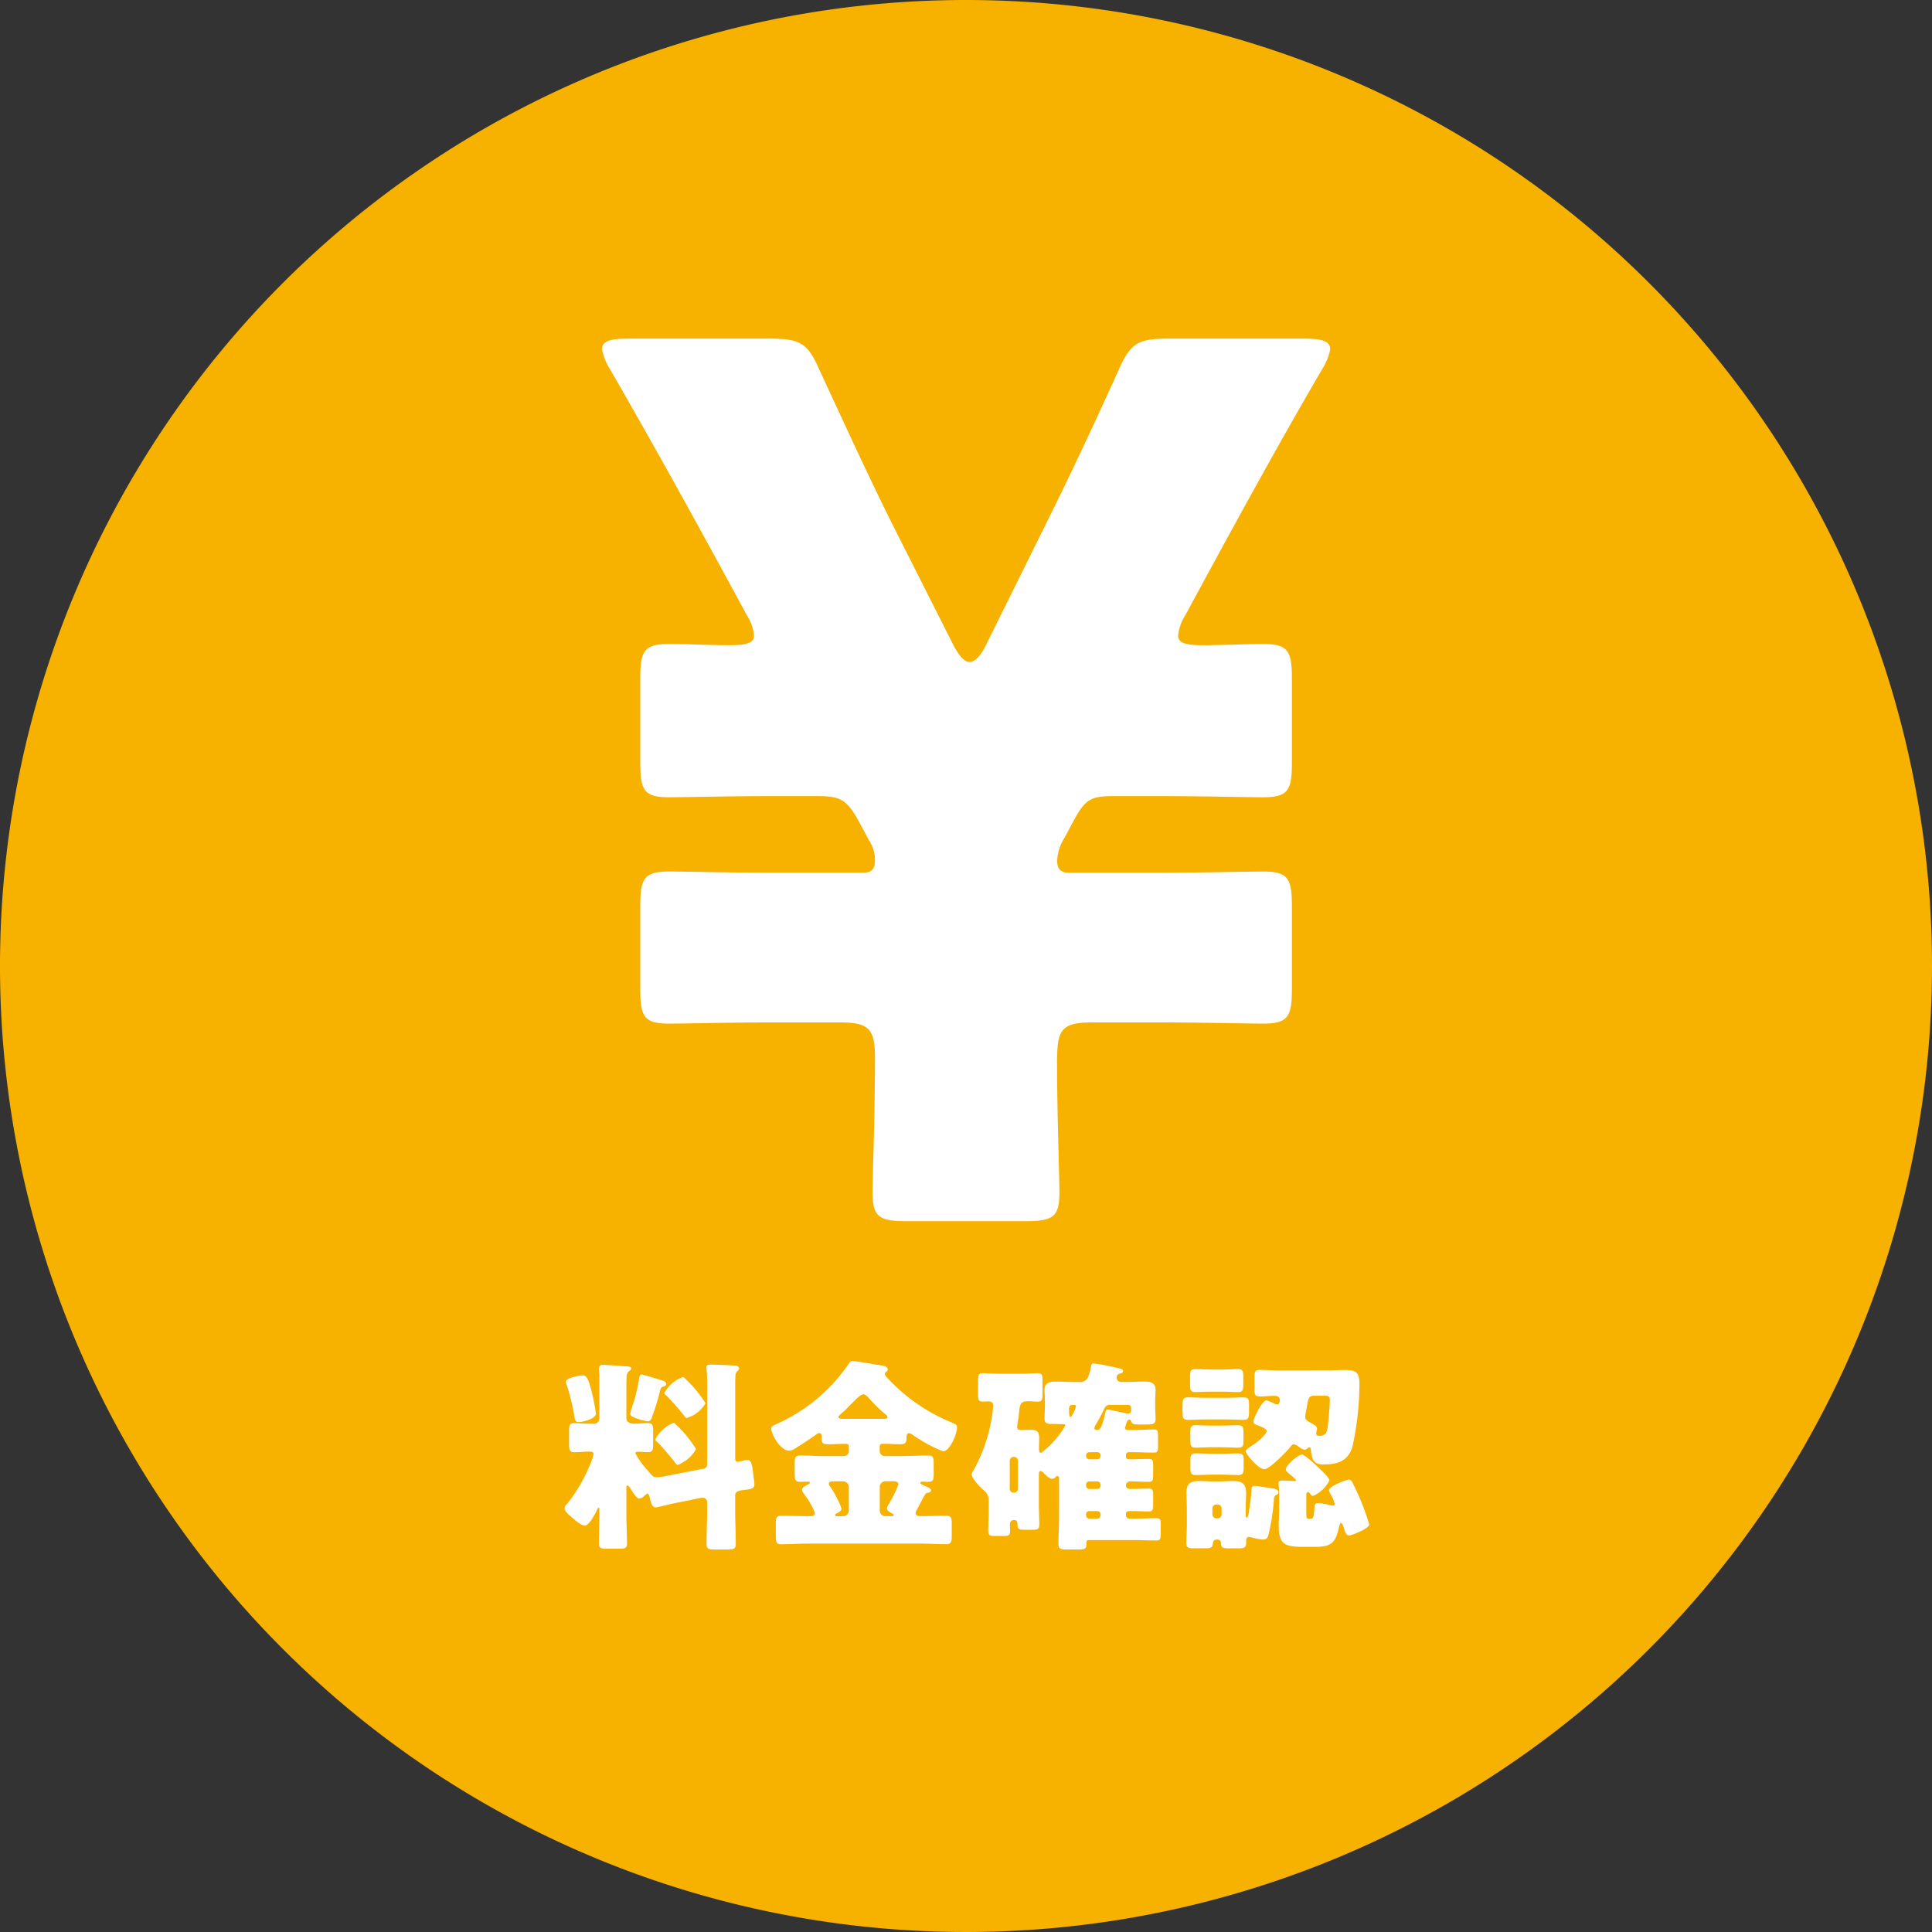
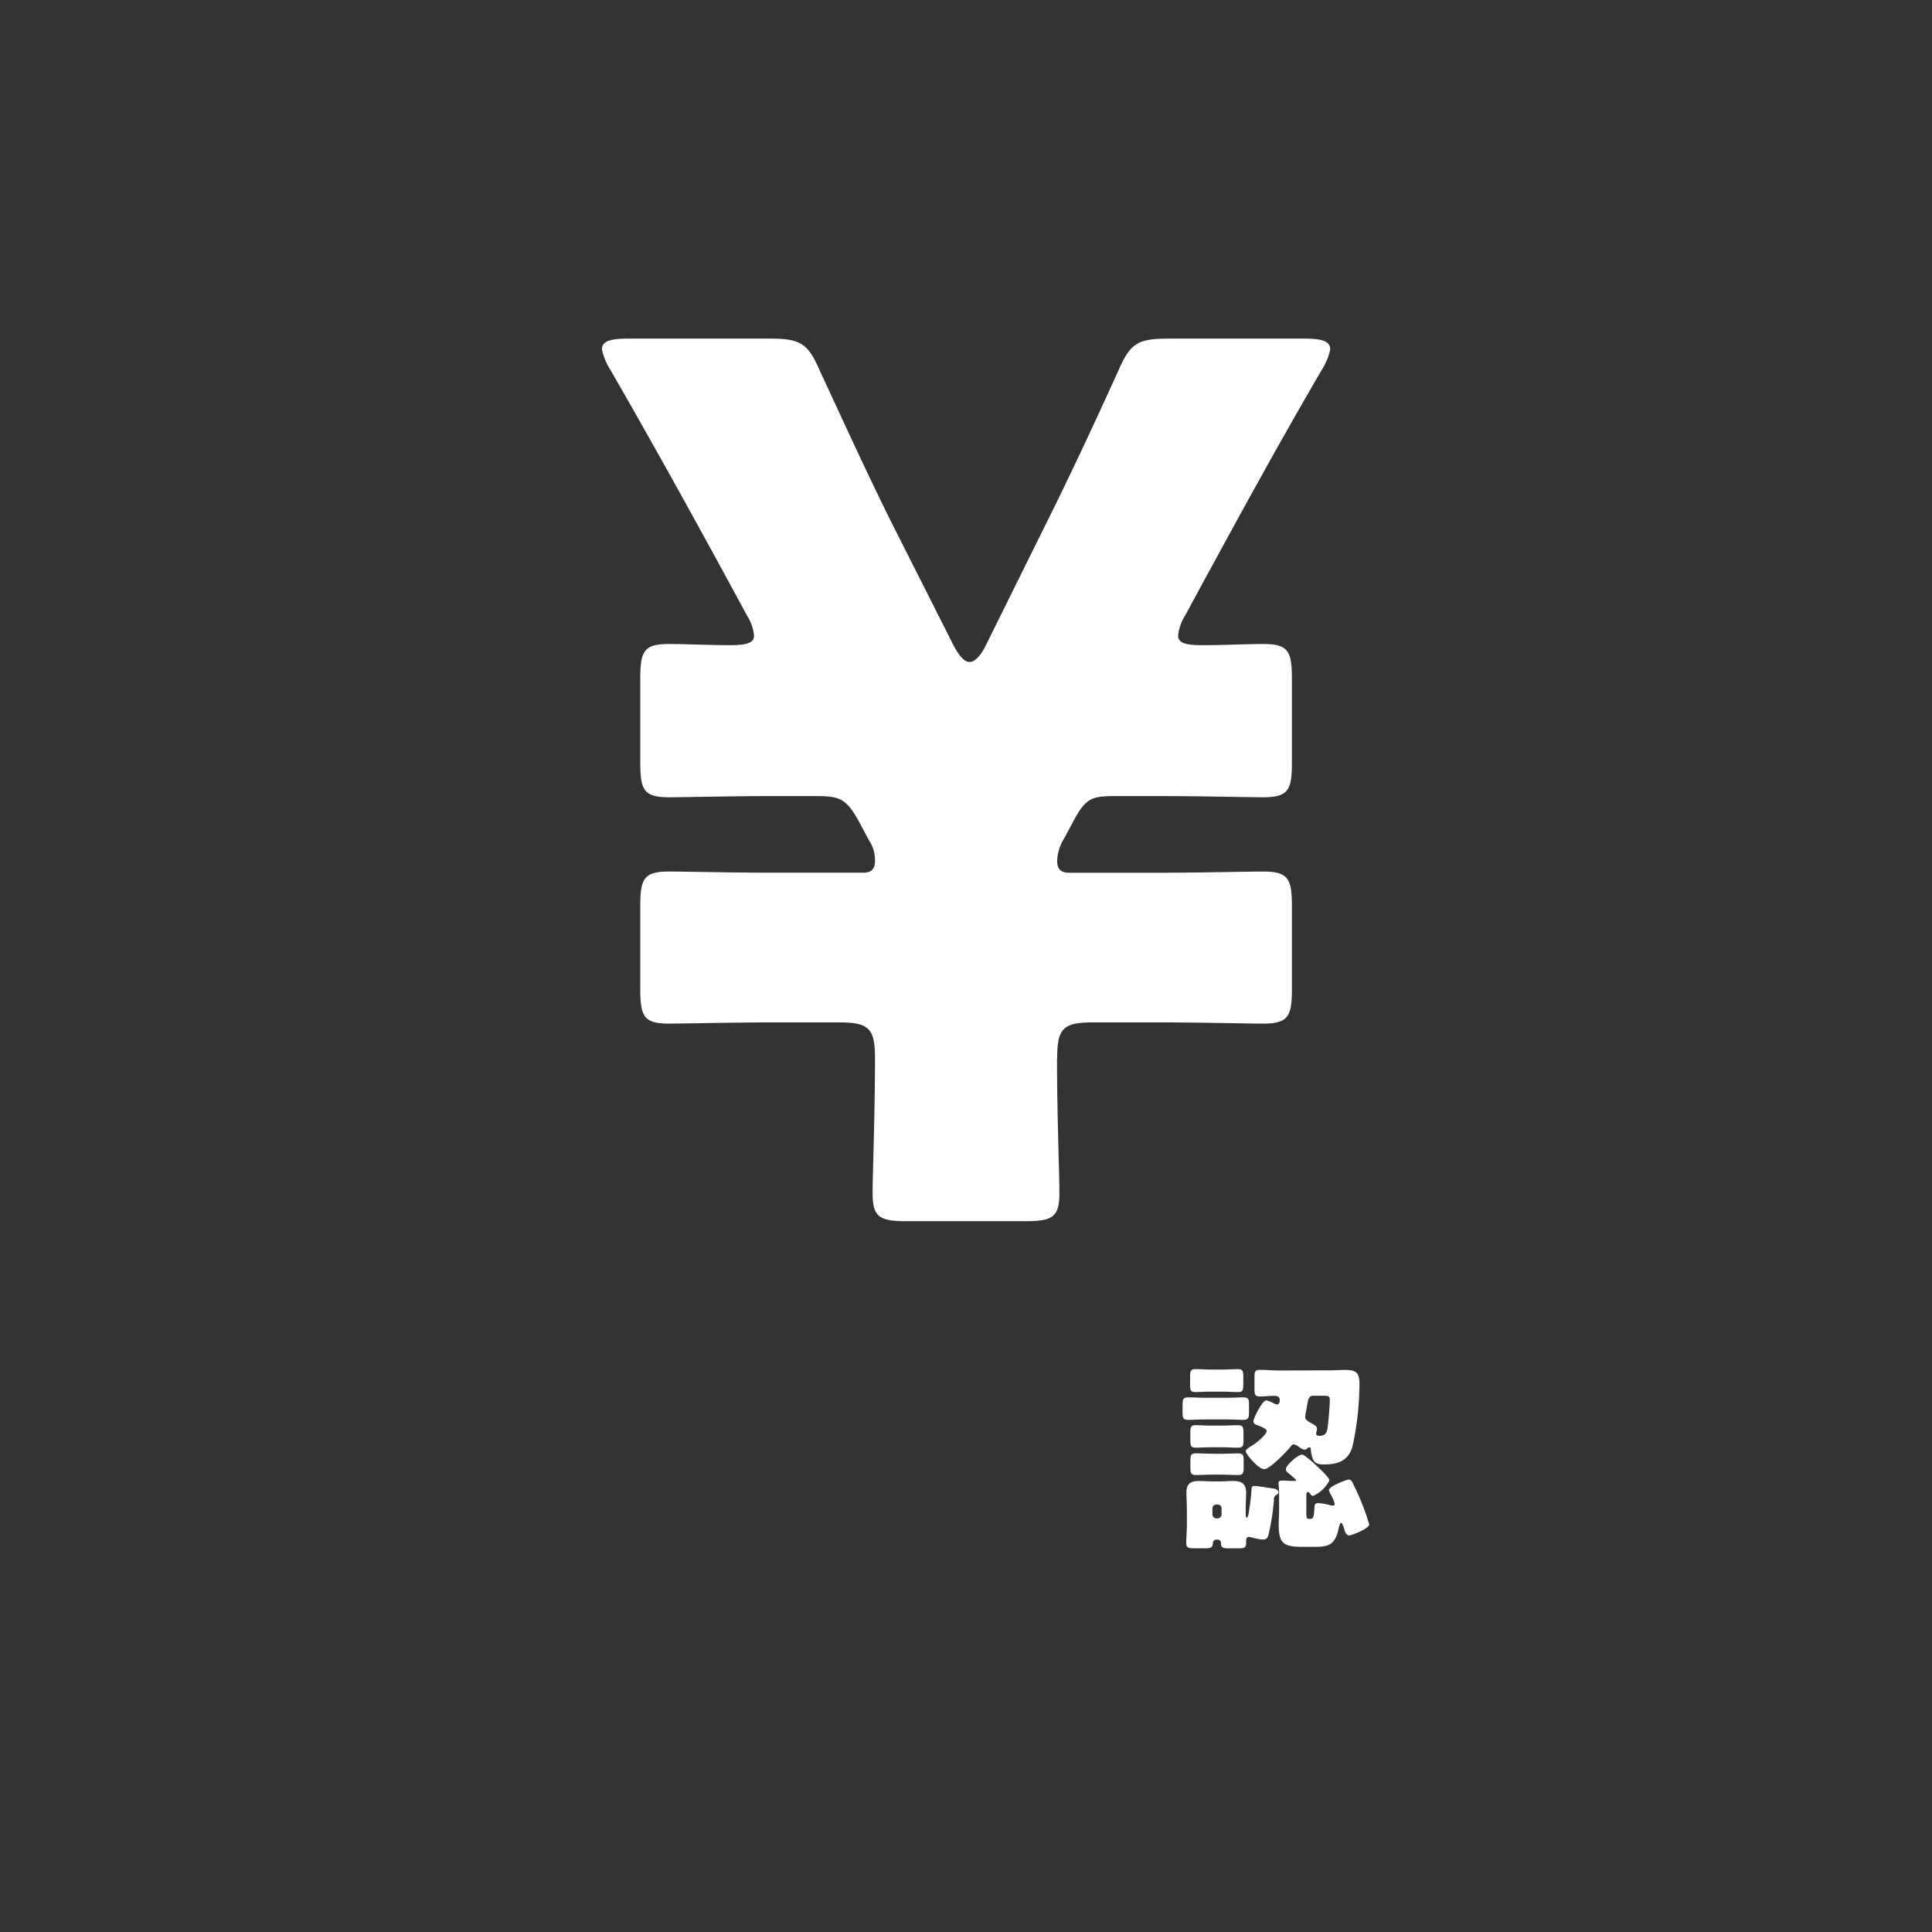
<svg xmlns="http://www.w3.org/2000/svg" width="136" height="136" viewBox="0 0 136 136">
  <rect x="0" y="0" width="136" height="136" fill="#333333" stroke="none" />
  <g id="about_icn_06" transform="translate(-760)">
-     <path id="パス_2981" data-name="パス 2981" d="M896,68A68,68,0,1,1,828,0a68,68,0,0,1,68,68" fill="#f7b200" />
-     <path id="パス_2982" data-name="パス 2982" d="M809.508,103.39c.216-.043.274-.159.274-.36v-5.3a12.643,12.643,0,0,0-.043-1.325.474.474,0,0,1-.015-.144c0-.187.144-.2.288-.2.461,0,1.08.029,1.555.058.144,0,.461,0,.461.216,0,.086-.072.13-.144.2a.535.535,0,0,0-.115.36c-.015.157-.015.432-.015.72v5.053c0,.216.086.23.159.23a3.091,3.091,0,0,0,.5-.1,1.02,1.02,0,0,1,.188-.028c.273,0,.345.317.417.936l.043.374a3.593,3.593,0,0,1,.043.374c0,.346-.2.36-.734.432-.259.029-.619.058-.619.389v1.037c0,.792.043,1.583.043,2.375,0,.345-.144.389-.575.389h-.893c-.432,0-.59-.029-.59-.389,0-.792.043-1.583.043-2.375v-.519a.316.316,0,0,0-.346-.36.717.717,0,0,0-.13.015l-2.058.417c-.187.044-.994.245-1.094.245-.289,0-.375-.5-.418-.72-.029-.072-.058-.245-.158-.245-.073,0-.2.145-.26.187a.554.554,0,0,1-.316.159c-.2,0-.5-.533-.619-.706-.029-.057-.13-.215-.216-.215-.058,0-.072.085-.072.129v1.929c0,.677.043,1.354.043,2.045,0,.316-.158.345-.576.345h-.835c-.418,0-.562-.029-.562-.345,0-.677.029-1.368.029-2.045v-.417c0-.029,0-.087-.043-.087-.058,0-.1.116-.144.217-.13.244-.533,1.051-.835,1.051-.259,0-.706-.4-.893-.562-.2-.173-.533-.418-.533-.663a.413.413,0,0,1,.173-.3,10.941,10.941,0,0,0,1.555-2.62,4,4,0,0,0,.317-.907c0-.144-.173-.159-.331-.159-.346,0-.706.044-1.037.044s-.36-.173-.36-.619v-.836c0-.432.029-.59.374-.59.289,0,.735.044,1.225.044h.144a.379.379,0,0,0,.388-.418v-3c0-.115-.029-.3-.029-.4,0-.187.044-.331.245-.331.216,0,1.267.072,1.541.1.2.014.489.014.489.143s-.1.145-.187.231a.542.542,0,0,0-.144.389c-.014.417-.014.834-.014,1.252v1.642c0,.273.273.389.5.389.346,0,.692-.044,1.008-.044.332,0,.375.144.375.547v.951c0,.388-.029.547-.36.547-.216,0-.447-.029-.663-.029-.071,0-.23,0-.23.1a5.445,5.445,0,0,0,.878,1.223c.058.072.1.13.13.159.144.173.245.316.5.316a3.955,3.955,0,0,0,.561-.072Zm-8.466-6.566c.3,0,.418.375.662,1.368a12.718,12.718,0,0,1,.245,1.311c0,.374-.921.6-1.209.6s-.274-.23-.317-.461a15.116,15.116,0,0,0-.561-2.246.327.327,0,0,1-.029-.129c0-.288.979-.447,1.209-.447m5.4.3c.144.043.461.115.461.3,0,.115-.1.159-.2.188-.187.072-.187.1-.245.316a16.741,16.741,0,0,1-.562,1.829c-.057.158-.129.3-.3.3-.072,0-1.238-.245-1.238-.518a5.639,5.639,0,0,1,.158-.562,11.017,11.017,0,0,0,.475-1.958c.029-.129.044-.259.2-.259.072,0,1.08.316,1.252.36m1.21,3.225A8.57,8.57,0,0,1,809,102.008a2.574,2.574,0,0,1-1.281,1.109c-.087,0-.144-.073-.187-.145a17.279,17.279,0,0,0-1.239-1.439c-.072-.058-.158-.116-.158-.216a2.439,2.439,0,0,1,1.267-1.152c.115,0,.13.072.245.187m.691-3.2a8.3,8.3,0,0,1,1.324,1.627,2.267,2.267,0,0,1-1.31,1.036c-.072,0-.115-.057-.158-.115a15.377,15.377,0,0,0-1.267-1.44c-.072-.058-.159-.13-.159-.215a2.436,2.436,0,0,1,1.282-1.1c.115,0,.144.072.288.2" fill="#fff" />
-     <path id="パス_2983" data-name="パス 2983" d="M816.875,108.66c-.633,0-1.267.043-1.914.043-.318,0-.346-.173-.346-.591v-.835c0-.431.028-.575.373-.575.634,0,1.254.028,1.887.028h.172c.087,0,.318,0,.318-.23a5,5,0,0,0-.692-1.224c-.043-.072-.071-.115-.1-.159a.428.428,0,0,1-.116-.244c0-.173.3-.317.432-.374.059-.029.116-.058.116-.13s-.073-.071-.13-.071c-.187,0-.375.014-.576.014-.33,0-.359-.2-.359-.634v-.619c0-.461.029-.6.388-.6.591,0,1.18.043,1.756.043h1.325a.351.351,0,0,0,.346-.346v-.3c0-.143-.044-.215-.187-.215h-.159c-.388,0-.778.028-1.167.028s-.4-.173-.4-.489c0-.129-.013-.3-.172-.3a.423.423,0,0,0-.216.1c-.375.274-1.094.749-1.482.979a.755.755,0,0,1-.433.159c-.591,0-1.252-1.152-1.252-1.57,0-.144.114-.187.4-.316a12.14,12.14,0,0,0,5.069-4.247c.071-.116.115-.174.258-.174.23,0,1.3.188,1.628.245.5.072.849.1.849.346,0,.086-.058.129-.13.187a.137.137,0,0,0-.071.13c0,.114.157.259.287.4a12.729,12.729,0,0,0,4.3,2.965c.417.188.489.2.489.4,0,.5-.531,1.684-.979,1.684a10.691,10.691,0,0,1-2.188-1.195.408.408,0,0,0-.216-.086c-.172,0-.172.23-.172.345,0,.3-.073.432-.4.432-.389,0-.777-.028-1.181-.028H822.1c-.115,0-.174.072-.174.2v.317a.351.351,0,0,0,.346.346h1.31c.576,0,1.166-.043,1.757-.043.345,0,.388.128.388.618v.662c0,.418-.028.577-.4.577-.13,0-.245-.014-.373-.014-.059,0-.174,0-.174.085s.26.188.461.274c.1.043.3.129.3.259,0,.1-.144.144-.216.159-.187.042-.2.086-.461.59-.086.158-.187.346-.316.6a.452.452,0,0,0-.087.231c0,.216.2.23.374.23.591,0,1.182-.028,1.786-.028.345,0,.374.158.374.575v.807c0,.446-.029.619-.374.619-.634,0-1.267-.043-1.9-.043Zm2.477-1.93a.394.394,0,0,0,.4-.4v-1.655a.411.411,0,0,0-.4-.4h-.678c-.114,0-.33,0-.33.172a.393.393,0,0,0,.114.231,6.814,6.814,0,0,1,.779,1.511c0,.173-.232.3-.375.36-.015.014-.073.058-.073.1,0,.086.087.086.146.086Zm2.878-6.853c.116,0,.245-.014.245-.13,0-.072-.1-.158-.157-.2a9.712,9.712,0,0,1-1.11-1.08c-.114-.13-.273-.316-.445-.316s-.461.3-.836.676c-.216.216-.461.475-.734.706-.058.057-.172.143-.172.23s.128.115.344.115Zm.533,6.853c.044,0,.144,0,.144-.086,0-.058-.086-.1-.13-.115-.129-.072-.345-.187-.345-.346a.838.838,0,0,1,.173-.36l.072-.143a6.842,6.842,0,0,0,.561-1.181c0-.187-.172-.23-.331-.23h-.576a.4.4,0,0,0-.4.4v1.655a.385.385,0,0,0,.4.4Z" fill="#fff" />
-     <path id="パス_2984" data-name="パス 2984" d="M839.188,100.51c0,.115.115.158.216.158h.287c.5,0,1.008-.043,1.527-.043.273,0,.3.115.3.447v.748c0,.317-.029.432-.3.432-.5,0-1.023-.028-1.527-.028h-.244a.179.179,0,0,0-.188.172v.159c0,.172.188.172.318.172.417,0,.849-.029,1.281-.029.288,0,.317.115.317.49v.633c0,.374-.029.49-.317.49-.418,0-.835-.029-1.267-.029-.288,0-.332.2-.332.288,0,.173.145.245.3.245.432,0,.864-.029,1.3-.029.288,0,.317.115.317.5v.62c0,.374-.029.488-.317.488-.447,0-.893-.028-1.325-.028-.115,0-.274.028-.274.173v.129a.228.228,0,0,0,.231.231h.389c.5,0,1.022-.029,1.526-.029.273,0,.3.115.3.432v.662c0,.36-.029.475-.3.475-.519,0-1.023-.028-1.526-.028h-3.254c-.115,0-.159.085-.159.186,0,.029.015.058.015.1,0,.346-.144.375-.59.375h-.749c-.461,0-.633-.029-.633-.36,0-.605.043-1.21.043-1.814V104.1c0-.072-.015-.2-.116-.2-.057,0-.086.029-.158.1a.274.274,0,0,1-.2.1c-.2,0-.446-.231-.619-.417a.464.464,0,0,0-.2-.13c-.1,0-.13.1-.13.187v2.175c0,.46.029.921.029,1.382,0,.345-.115.388-.489.388h-.548c-.417,0-.5-.043-.5-.4,0-.159-.058-.288-.231-.288a.283.283,0,0,0-.3.317c0,.115.014.273.014.418,0,.331-.1.388-.4.388h-.72c-.316,0-.418-.057-.418-.388,0-.461.029-.922.029-1.383v-.749a.819.819,0,0,0-.3-.648c-.245-.215-.892-.849-.892-1.166a.311.311,0,0,1,.071-.187,11.407,11.407,0,0,0,1.44-4.607c0-.188-.029-.345-.374-.345-.115,0-.23.014-.346.014-.317,0-.345-.13-.345-.5v-.878c0-.475.028-.62.331-.62.36,0,.792.044,1.267.044h1.339c.475,0,.907-.044,1.267-.044.3,0,.331.145.331.533v.878c0,.447-.029.591-.331.591-.216,0-.447-.029-.662-.029-.562,0-.591.187-.663.835-.014.173-.029.331-.057.489a3.565,3.565,0,0,0-.072.519c0,.086.057.187.3.187.216,0,.475-.015.705-.015.4,0,.547.159.547.562,0,.274-.014.533-.014.792,0,.086.014.274.144.274a6.474,6.474,0,0,0,1.713-1.93c0-.072-.086-.1-.216-.1-.215,0-.5-.014-.662-.014h-.129c-.288,0-.461-.057-.461-.389,0-.288.029-.576.029-.892V98.71c0-.359-.029-.719-.029-.863,0-.519.374-.591.806-.591s.907.029,1.353.029h.36a.569.569,0,0,0,.533-.317,3.4,3.4,0,0,0,.231-.82c.014-.087.028-.173.172-.173a15.037,15.037,0,0,1,1.829.36c.129.028.245.072.245.187s-.145.158-.231.173a.257.257,0,0,0-.216.287c0,.246.187.3.389.3h.187c.446,0,.893-.029,1.339-.029.418,0,.821.057.821.576,0,.173-.029.519-.029.878V99c0,.316.029.618.029.877,0,.36-.173.4-.619.4h-.461c-.489,0-.562-.014-.648-.244a.139.139,0,0,0-.115-.1c-.086,0-.144.072-.173.159a2.274,2.274,0,0,0-.129.417m-7.818,4.564a.273.273,0,0,0,.273-.273v-1.973a.282.282,0,0,0-.273-.273h-.029a.283.283,0,0,0-.274.273V104.8a.264.264,0,0,0,.274.273Zm4.1-6.177c-.159,0-.23.116-.23.274v.086c0,.173.014.49.1.49.058,0,.1-.086.144-.173a2.217,2.217,0,0,0,.245-.561c0-.087-.043-.116-.115-.116Zm1.2,3.327a.226.226,0,0,0-.23.23v.043a.236.236,0,0,0,.23.23h.562a.247.247,0,0,0,.23-.23v-.043a.227.227,0,0,0-.23-.23Zm.562,2.591a.237.237,0,0,0,.23-.231v-.072a.237.237,0,0,0-.23-.23h-.562a.227.227,0,0,0-.23.23v.072a.227.227,0,0,0,.23.231Zm-.562,1.555a.227.227,0,0,0-.23.231v.071a.227.227,0,0,0,.23.231h.562a.237.237,0,0,0,.23-.231V106.6a.237.237,0,0,0-.23-.231Zm1.3-7.141c.1,0,1.022.2,1.2.244a1.146,1.146,0,0,0,.23.029c.216,0,.216-.115.216-.375a.212.212,0,0,0-.23-.23h-1.267a.387.387,0,0,0-.374.216,13.081,13.081,0,0,1-.634,1.195.587.587,0,0,0-.086.231c0,.086.1.129.172.129.3,0,.389-.36.605-1.238.029-.129.043-.2.173-.2" fill="#fff" />
    <path id="パス_2985" data-name="パス 2985" d="M846.339,98.394c.547,0,.892-.029,1.137-.029.389,0,.447.086.447.532v.461c0,.5-.058.59-.461.59-.231,0-.59-.028-1.123-.028h-1.512c-.547,0-.892.028-1.137.028-.418,0-.446-.1-.446-.59v-.446c0-.374.028-.547.374-.547.4,0,.806.029,1.209.029Zm-2.793,7.789c0-.389-.029-.763-.029-1.109,0-.633.288-.821.878-.821.36,0,.72.029,1.065.029h.3c.36,0,.706-.029,1.051-.029.6,0,.907.188.907.836,0,.36-.029.719-.029,1.094v.389c0,.072,0,.259.072.259.115,0,.173-.533.187-.648a12.436,12.436,0,0,0,.144-1.267c.015-.2,0-.317.245-.317.115,0,1.051.144,1.21.173.158.014.446.072.446.273,0,.116-.1.159-.187.217a.339.339,0,0,0-.13.316A15.168,15.168,0,0,1,849.3,108c-.044.2-.115.374-.4.374a3.89,3.89,0,0,1-.72-.13,1.909,1.909,0,0,0-.274-.057c-.158,0-.187.173-.187.288v.144c0,.345-.158.374-.561.374h-.447c-.648,0-.748,0-.763-.389-.014-.172-.13-.23-.288-.23-.2,0-.273.116-.288.3-.014.287-.187.316-.576.316h-.7c-.432,0-.591-.029-.591-.374,0-.4.044-.892.044-1.339Zm2.548-9.776c.36,0,.72-.029,1.08-.029.317,0,.346.173.346.533v.532c0,.36-.029.548-.332.548-.374,0-.734-.029-1.094-.029H845.2c-.36,0-.706.029-1.066.029-.331,0-.36-.159-.36-.548v-.532c0-.345.029-.533.331-.533.375,0,.735.029,1.1.029Zm-.144,3.945c.533,0,.879-.029,1.109-.029.432,0,.475.086.475.576v.418c0,.5-.029.59-.447.59-.244,0-.59-.029-1.137-.029h-.59c-.547,0-.893.029-1.123.029-.432,0-.446-.1-.446-.677v-.374c0-.36.028-.533.36-.533.4,0,.647.029,1.051.029Zm-.029,1.987c.4,0,.821-.029,1.224-.029s.4.172.4.576v.345c0,.432-.014.6-.4.6-.418,0-.82-.028-1.224-.028h-.5c-.417,0-.835.028-1.252.028-.346,0-.374-.173-.374-.518v-.476c0-.374.028-.532.388-.532.418,0,.821.029,1.238.029Zm-.576,4.247a.289.289,0,0,0,.274.3h.1a.285.285,0,0,0,.273-.287v-.418a.273.273,0,0,0-.273-.273h-.1a.274.274,0,0,0-.274.273Zm8.063-10.121c.418,0,.893-.029,1.339-.029.792,0,.95.273.95,1.022a21.15,21.15,0,0,1-.5,4.406c-.316.993-1.051,1.224-2.015,1.224-.432,0-.706-.1-.821-.548a2.829,2.829,0,0,1-.086-.461c0-.085,0-.2-.1-.2a.274.274,0,0,0-.144.072.274.274,0,0,1-.2.1.837.837,0,0,1-.374-.187,1.107,1.107,0,0,0-.389-.2c-.1,0-.216.158-.316.288-.26.3-1.382,1.469-1.757,1.469-.418,0-1.31-1.08-1.31-1.268,0-.129.374-.345.619-.5.187-.13.864-.691.864-.922,0-.172-.5-.345-.648-.4s-.288-.1-.288-.288.619-1.469.907-1.469a2.359,2.359,0,0,1,.562.231.521.521,0,0,0,.2.057c.159,0,.187-.2.187-.316,0-.23-.187-.288-.388-.288-.331,0-.663.043-.994.043-.375,0-.4-.144-.4-.562v-.748c0-.432.028-.562.4-.562.461,0,.907.044,1.368.044Zm-1.454,9.934c0,.475.029.518.216.518h.086c.216,0,.245-.23.274-.835.014-.158.029-.274.3-.274a4.311,4.311,0,0,1,.835.159c.044,0,.115.015.159.015.086,0,.129-.029.129-.116a2.337,2.337,0,0,0-.259-.633,1.119,1.119,0,0,1-.144-.331c0-.289,1.267-.749,1.382-.749.2,0,.274.2.346.36a17.288,17.288,0,0,1,1.108,2.793c0,.3-1.238.778-1.41.778-.245,0-.3-.288-.4-.605-.029-.058-.086-.274-.172-.274s-.13.2-.173.4c-.231,1.022-.576,1.282-1.613,1.282h-.95c-1.339,0-1.656-.26-1.656-1.584,0-.317.029-.619.029-.936v-.777c0-.317,0-.749-.029-1.051a.411.411,0,0,1-.014-.13c0-.173.129-.187.274-.187.258,0,.518.028.777.028h.086c.058,0,.1,0,.1-.057s-.461-.432-.533-.489c-.086-.073-.187-.159-.187-.274,0-.288.864-1.036,1.138-1.036.2,0,1.05.805,1.238.993.144.129.691.648.691.821a2.309,2.309,0,0,1-1.152,1.094c-.086,0-.158-.086-.2-.144s-.1-.13-.159-.13c-.115,0-.115.159-.115.36Zm.5-8.149c-.331,0-.374.259-.447.72-.028.158-.057.331-.1.518a1.638,1.638,0,0,0-.029.259c0,.216.23.317.5.476.173.1.331.172.331.374a.625.625,0,0,1-.029.158.628.628,0,0,0-.029.159c0,.129.1.158.2.158.418,0,.547-.173.6-.562.057-.359.158-1.569.158-1.944,0-.3-.1-.316-.446-.316Z" fill="#fff" />
    <path id="パス_2986" data-name="パス 2986" d="M834.407,74.5c0,3.878.169,8.346.169,9.441,0,1.686-.422,2.023-2.361,2.023h-8.43c-1.939,0-2.36-.337-2.36-2.023,0-1.1.169-5.563.169-9.441,0-2.108-.422-2.53-2.529-2.53h-4.722c-2.7,0-6.154.085-7.249.085-1.771,0-2.023-.506-2.023-2.445V63.794c0-1.939.252-2.445,2.023-2.445,1.1,0,4.552.084,7.249.084h6.407c.59,0,.844-.253.844-.843a2.521,2.521,0,0,0-.422-1.433l-.674-1.265c-.928-1.685-1.349-1.854-3.12-1.854h-3.035c-2.7,0-6.154.084-7.249.084-1.771,0-2.023-.505-2.023-2.444v-5.9c0-1.939.252-2.445,2.023-2.445,1.1,0,2.95.084,4.3.084,1.18,0,1.686-.168,1.686-.674a3.236,3.236,0,0,0-.506-1.433c-3.878-7.166-6.744-12.308-9.61-17.282a4.214,4.214,0,0,1-.59-1.433c0-.59.59-.759,1.854-.759h9.948c2.192,0,2.7.338,3.54,2.276,1.687,3.625,3.373,7.334,5.143,10.875l4.3,8.514c.422.759.759,1.1,1.1,1.1s.759-.421,1.1-1.1l4.215-8.514c1.77-3.541,3.457-7.166,5.142-10.875.844-1.938,1.349-2.276,3.541-2.276h9.526c1.265,0,1.855.169,1.855.759a4.235,4.235,0,0,1-.59,1.433c-2.951,5.058-5.733,10.116-9.611,17.282a3.236,3.236,0,0,0-.506,1.433c0,.506.506.674,1.687.674,1.517,0,3.2-.084,4.3-.084,1.77,0,2.023.506,2.023,2.445v5.9c0,1.939-.253,2.444-2.023,2.444-1.1,0-4.553-.084-7.25-.084h-3.035c-1.77,0-2.192.084-3.119,1.854l-.59,1.1a3.216,3.216,0,0,0-.506,1.6c0,.59.253.843.843.843h6.407c2.7,0,6.154-.084,7.25-.084,1.77,0,2.023.506,2.023,2.445V69.61c0,1.939-.253,2.445-2.023,2.445-1.1,0-4.553-.085-7.25-.085h-4.721c-2.108,0-2.529.422-2.529,2.53" fill="#fff" />
  </g>
</svg>